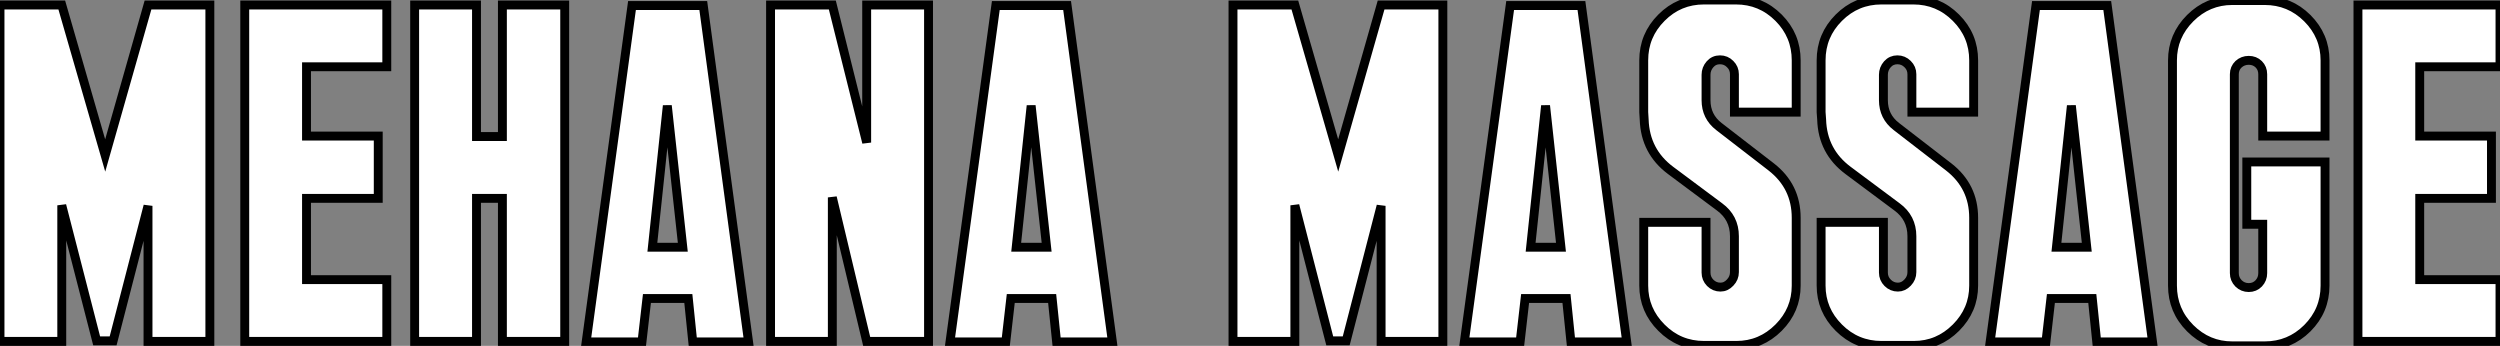
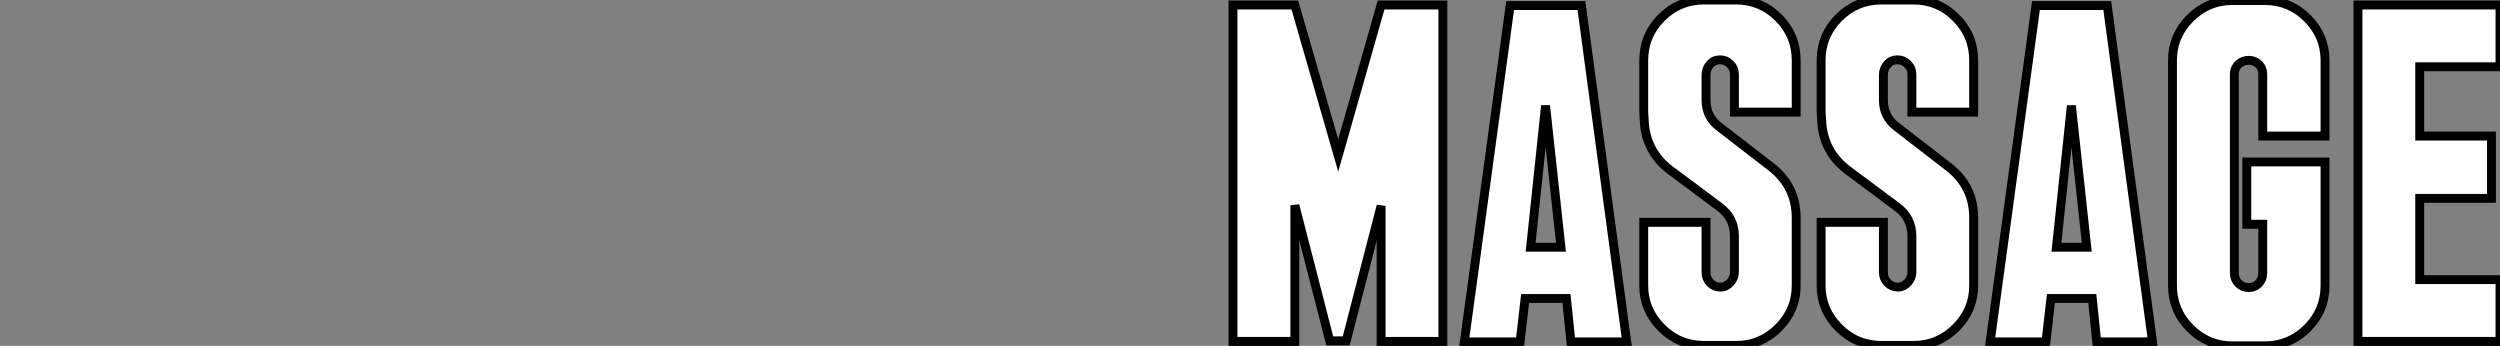
<svg xmlns="http://www.w3.org/2000/svg" viewBox="1.96 -38.36 280.9 38.86">
  <rect x="1.96" y="-38.36" width="280.9" height="38.86" fill="#808080" stroke="none" />
-   <path d="M8.90-37.80L13.78-20.89L18.59-37.80L25.54-37.80L25.54 0L18.59 0L18.59-15.23L14.67-0.06L12.82-0.06L8.90-15.29L8.90 0L1.96 0L1.96-37.80L8.90-37.80ZM45.42-37.80L45.42-30.86L36.40-30.86L36.40-23.07L44.46-23.07L44.46-16.07L36.40-16.07L36.40-6.94L45.42-6.94L45.42 0L29.46 0L29.46-37.80L45.42-37.80ZM58.41-23.02L58.41-37.80L65.41-37.80L65.41 0L58.41 0L58.41-16.07L55.50-16.07L55.50 0L48.55 0L48.55-37.80L55.50-37.80L55.50-23.02L58.41-23.02ZM80.98-37.74L86.07 0.06L79.80 0.06L79.30-4.82L74.65-4.82L74.09 0.06L67.82 0.06L72.97-37.74L80.98-37.74ZM76.94-26.49L75.26-10.58L78.68-10.58L76.94-26.49ZM99.34-22.34L99.34-37.80L106.29-37.80L106.29 0L99.34 0L95.48-16.18L95.48 0L88.54 0L88.54-37.80L95.48-37.80L99.34-22.34ZM121.86-37.74L126.95 0.06L120.68 0.06L120.18-4.82L115.53-4.82L114.97 0.06L108.70 0.06L113.85-37.74L121.86-37.74ZM117.82-26.49L116.14-10.58L119.56-10.58L117.82-26.49Z" fill="white" stroke="black" transform="scale(1,1)" />
  <path d="M147.45-37.80L152.32-20.89L157.14-37.80L164.08-37.80L164.08 0L157.14 0L157.14-15.23L153.22-0.06L151.37-0.06L147.45-15.29L147.45 0L140.50 0L140.50-37.80L147.45-37.80ZM179.65-37.74L184.74 0.06L178.47 0.06L177.97-4.82L173.32-4.82L172.76 0.06L166.49 0.06L171.64-37.74L179.65-37.74ZM175.62-26.49L173.94-10.58L177.35-10.58L175.62-26.49ZM203.78-31.58L203.78-25.76L196.84-25.76L196.84-30.02Q196.84-30.69 196.36-31.16Q195.89-31.64 195.22-31.64L195.22-31.64Q194.54-31.64 194.10-31.14Q193.65-30.63 193.65-29.96L193.65-29.96L193.65-27.10Q193.65-25.26 195.10-24.14L195.10-24.14L200.98-19.60Q203.78-17.42 203.78-13.89L203.78-13.89L203.78-6.27Q203.78-3.53 201.80-1.54Q199.81 0.45 197.06 0.45L197.06 0.45L193.42 0.45Q190.62 0.45 188.64-1.54Q186.65-3.53 186.65-6.27L186.65-6.27L186.65-13.38L193.65-13.38L193.65-7.73Q193.65-7.06 194.12-6.58Q194.60-6.10 195.27-6.10L195.27-6.10Q195.89-6.10 196.36-6.61Q196.84-7.11 196.84-7.78L196.84-7.78L196.84-11.82Q196.84-13.89 195.16-15.12L195.16-15.12L189.67-19.21Q186.82-21.34 186.70-24.92L186.70-24.92L186.65-25.76L186.65-31.58Q186.65-34.38 188.64-36.37Q190.62-38.36 193.42-38.36L193.42-38.36L197.01-38.36Q199.81-38.36 201.80-36.37Q203.78-34.38 203.78-31.58L203.78-31.58ZM223.72-31.58L223.72-25.76L216.78-25.76L216.78-30.02Q216.78-30.69 216.30-31.16Q215.82-31.64 215.15-31.64L215.15-31.64Q214.48-31.64 214.03-31.14Q213.58-30.63 213.58-29.96L213.58-29.96L213.58-27.10Q213.58-25.26 215.04-24.14L215.04-24.14L220.92-19.60Q223.72-17.42 223.72-13.89L223.72-13.89L223.72-6.27Q223.72-3.53 221.73-1.54Q219.74 0.45 217.00 0.45L217.00 0.45L213.36 0.45Q210.56 0.45 208.57-1.54Q206.58-3.53 206.58-6.27L206.58-6.27L206.58-13.38L213.58-13.38L213.58-7.73Q213.58-7.06 214.06-6.58Q214.54-6.10 215.21-6.10L215.21-6.10Q215.82-6.10 216.30-6.61Q216.78-7.11 216.78-7.78L216.78-7.78L216.78-11.82Q216.78-13.89 215.10-15.12L215.10-15.12L209.61-19.21Q206.75-21.34 206.64-24.92L206.64-24.92L206.58-25.76L206.58-31.58Q206.58-34.38 208.57-36.37Q210.56-38.36 213.36-38.36L213.36-38.36L216.94-38.36Q219.74-38.36 221.73-36.37Q223.72-34.38 223.72-31.58L223.72-31.58ZM238.73-37.74L243.82 0.06L237.55 0.06L237.05-4.82L232.40-4.82L231.84 0.06L225.57 0.06L230.72-37.74L238.73-37.74ZM234.70-26.49L233.02-10.58L236.43-10.58L234.70-26.49ZM263.20-31.58L263.20-23.07L256.20-23.07L256.20-30.02Q256.20-30.69 255.75-31.14Q255.30-31.58 254.63-31.58Q253.96-31.58 253.48-31.14Q253.01-30.69 253.01-30.02L253.01-30.02L253.01-7.67Q253.01-7 253.48-6.52Q253.96-6.05 254.63-6.05Q255.30-6.05 255.75-6.52Q256.20-7 256.20-7.67L256.20-7.67L256.20-13.16L254.41-13.16L254.41-20.16L263.20-20.16L263.20-6.27Q263.20-3.47 261.21-1.48Q259.22 0.50 256.42 0.50L256.42 0.50L252.78 0.50Q250.04 0.50 248.05-1.48Q246.06-3.47 246.06-6.27L246.06-6.27L246.06-31.58Q246.06-34.33 248.05-36.32Q250.04-38.30 252.78-38.30L252.78-38.30L256.42-38.30Q259.22-38.30 261.21-36.32Q263.20-34.33 263.20-31.58L263.20-31.58ZM282.86-37.80L282.86-30.86L273.84-30.86L273.84-23.07L281.90-23.07L281.90-16.07L273.84-16.07L273.84-6.94L282.86-6.94L282.86 0L266.90 0L266.90-37.80L282.86-37.80Z" fill="white" stroke="black" transform="scale(1,1)" />
</svg>